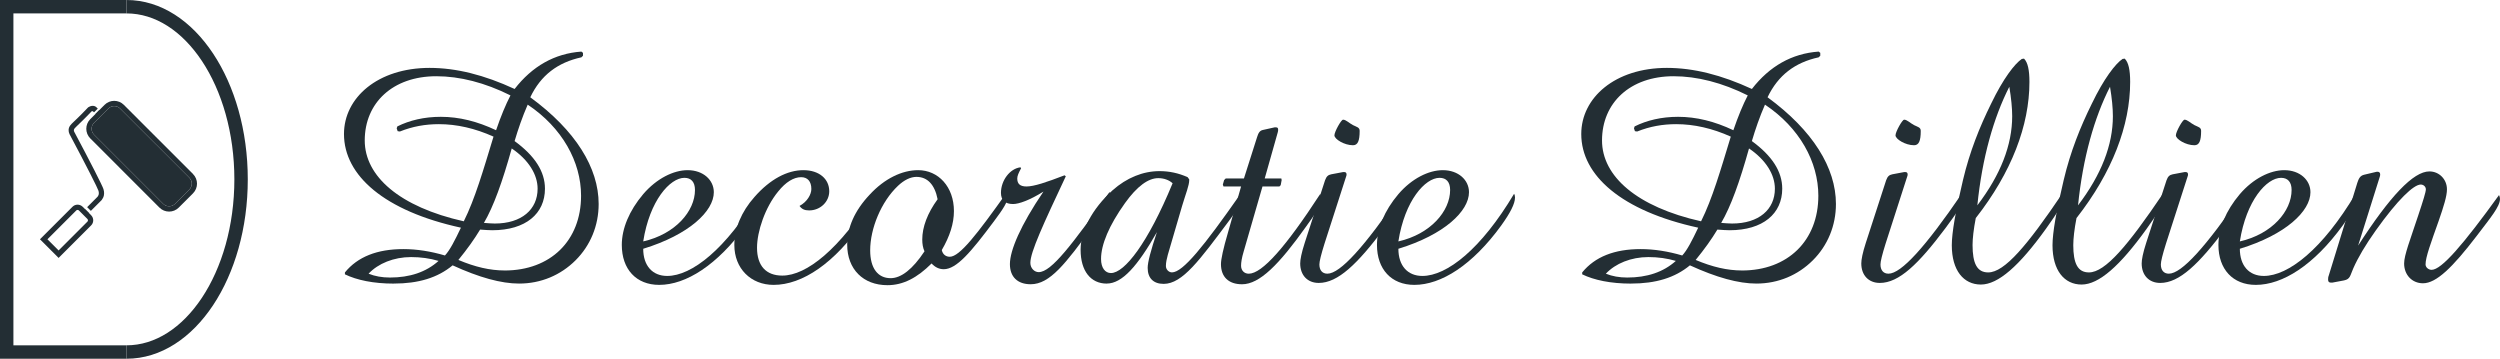
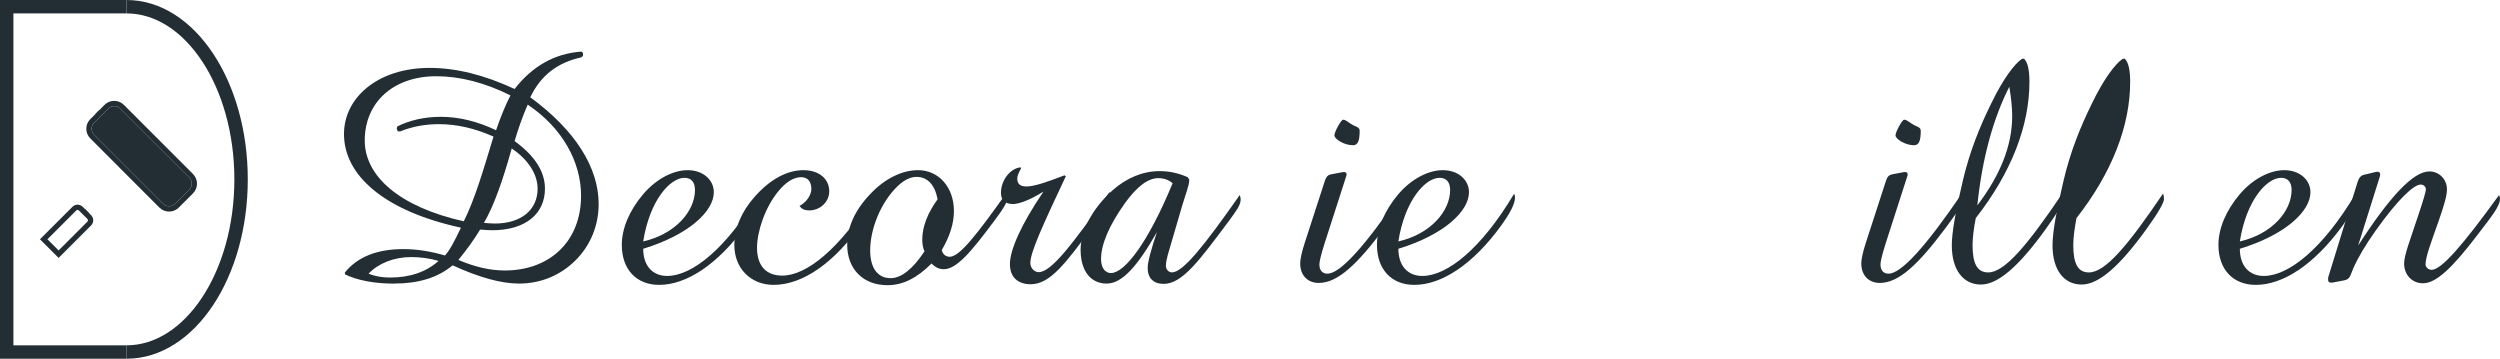
<svg xmlns="http://www.w3.org/2000/svg" id="Laag_2" data-name="Laag 2" viewBox="0 0 1490.63 213.91">
  <defs>
    <style>      .cls-1 {        fill: #232e34;        stroke-width: 0px;      }      .cls-2 {        fill: none;        stroke: #232e34;        stroke-miterlimit: 10;        stroke-width: 8px;      }    </style>
  </defs>
  <g id="Laag_1-2" data-name="Laag 1">
    <g>
      <path class="cls-1" d="M234.81,169.1c-12.19,0-22.1-2.1-29.15-5.53v-1.14c7.62-9.34,19.24-13.91,34.87-13.91,8,0,16.39,1.33,24.77,3.81,2.86-3.05,5.72-8.57,9.53-16.58-45.53-9.91-69.73-31.06-69.73-55.83,0-21.72,20.19-39.44,51.06-39.44,15.82,0,32.58,4.19,50.68,12.57,10.48-13.53,23.81-21.15,39.82-22.29l.95.76v1.71l-.95.95c-14.1,3.05-24.2,10.67-30.48,23.82,27.05,19.81,40.77,42.1,40.77,63.63,0,12.96-4.96,24.78-13.72,33.53-8.95,8.96-20.76,13.92-33.72,13.92-10.67,0-23.81-3.62-39.63-10.87-8.96,7.43-20.38,10.87-35.06,10.87ZM294.26,81.46c-11.05-4.96-21.91-7.43-32.58-7.43-8,0-15.63,1.33-23.25,4.38l-1.33-.19-.57-1.71.39-1.14c7.24-3.62,16-5.72,25.91-5.72,10.86,0,21.72,2.67,32.96,8,2.86-8.39,5.72-15.25,8.58-20.77-15.24-7.62-30.3-11.43-44.21-11.43-25.91,0-42.68,15.82-42.68,38.3,0,21.33,20.76,39.62,59.06,48.2,6.67-13.34,11.63-30.48,17.72-50.49ZM245.1,153.28c-10.29,0-19.62,3.81-25.34,9.91,3.81,1.53,8,2.29,12.77,2.29,11.81,0,21.53-3.24,28.96-9.91-5.14-1.53-10.67-2.29-16.38-2.29ZM300.92,161.28c27.25,0,45.54-17.72,45.54-44.58,0-20.2-11.24-40.58-31.82-54.31-3.24,7.43-5.72,14.68-7.81,21.73,12,8.76,18.1,18.1,18.1,28.38,0,14.86-11.43,24.78-31.43,24.78-1.91,0-4.38-.19-7.24-.39-3.43,5.72-7.81,11.81-12.95,18.1,9.91,4.19,18.86,6.28,27.62,6.28ZM295.02,133.28c16,0,25.53-8.39,25.53-20.77,0-8.38-5.33-17.14-15.43-24-5.52,19.81-10.86,34.67-16.58,44.39,2.47.19,4.57.38,6.48.38Z" />
      <path class="cls-1" d="M453.05,117.84c0,3.62-2.85,9.15-8.19,16.58-17.15,23.63-35.82,35.44-51.82,35.44-13.71,0-22.29-9.34-22.29-23.82,0-9.71,4.38-20.38,12.77-30.29,8-9.34,18.1-14.29,26.48-14.29,9.34,0,15.62,5.9,15.62,13.15,0,11.24-14.67,25.33-42.1,33.72,0,10.1,5.52,16.2,14.29,16.2,14.67,0,35.06-16,54.69-48.97.38.57.57,1.33.57,2.29ZM414.38,113.27c0-4.76-2.29-7.24-6.29-7.24-8.57,0-20.76,13.53-24.57,37.92,19.24-4.38,30.86-18.1,30.86-30.67Z" />
      <path class="cls-1" d="M521.11,118.22c0,4.2-2.47,8.2-6.29,13.72-17.14,24.96-36.39,37.92-53.54,37.92-13.53,0-23.43-9.72-23.43-23.82,0-9.71,4.19-19.81,12-28.58,9.34-10.67,19.62-16,29.16-16s15.43,5.34,15.43,12.57c0,6.29-5.34,11.43-12,11.43-2.67,0-4.38-.77-5.72-2.67,4.57-2.47,7.05-6.86,7.05-10.1,0-4.57-2.29-7.05-6.1-7.05-4.38,0-9.15,2.86-13.72,8.58-7.81,9.53-12.57,23.81-12.57,33.52,0,10.67,5.34,16.58,15.05,16.58,14.48,0,34.3-15.81,54.49-48.39.19.76.19,1.52.19,2.28Z" />
      <path class="cls-1" d="M566.3,153.09c5.9,0,16.2-13.33,34.11-38.48.38.76.57,1.52.57,2.28,0,3.44-3.05,8-8.19,14.86-13.91,18.67-22.48,28.77-30.1,28.77-2.67,0-5.14-1.14-7.24-3.43-8.57,8.57-16.96,12.95-26.3,12.95-14.48,0-24.01-9.53-24.01-24.19,0-10.1,4.38-20.2,13.34-29.72,8.95-9.72,19.43-14.67,28.96-14.67,12.01,0,21.34,9.91,21.34,24.39,0,7.43-2.47,15.05-7.24,23.24.57,2.67,2.47,4,4.76,4ZM546.48,105.46c-3.61,0-7.43,1.9-11.05,5.33-10.1,9.53-16.58,25.54-16.58,38.49,0,10.67,4.57,16.58,12.19,16.58,6.28,0,13.15-5.34,20.19-16-.95-2.1-1.33-4.38-1.33-7.05,0-7.43,3.05-15.62,9.15-24.01-1.72-8.77-6.1-13.33-12.58-13.33Z" />
      <path class="cls-1" d="M661.99,116.89c0,4.76-4.2,9.72-10.29,17.91-16.38,22.49-25.72,34.68-37.15,34.68-7.81,0-12.39-4.38-12.39-12.01,0-8.19,6.29-23.05,20-43.24-8.19,5.14-14.67,7.42-18.1,7.42-4.76,0-7.24-2.28-7.24-6.66,0-7.43,5.34-14.48,11.63-15.24l.38.57c-1.53,2.86-2.29,4.58-2.29,6.1,0,3.24,1.71,4.76,5.52,4.76,4.38,0,11.81-2.47,22.67-6.66l.76.57c-13.33,28.39-21.14,45.16-21.14,51.64,0,3.23,2.47,5.52,4.96,5.52,7.62,0,20-16.58,42.3-47.82.19.76.38,1.53.38,2.47Z" />
      <path class="cls-1" d="M659.93,169.1c-9.53,0-15.62-7.43-15.62-20.2,0-11.05,6.66-24.2,19.05-35.44,8.39-7.43,18.1-11.43,28.01-11.43,5.71,0,11.24,1.14,16.76,3.61l.95,1.33v.38c0,3.24-2.09,8.19-4.19,15.24l-8.58,29.34c-.57,2.29-1.14,4.38-1.14,6.67,0,2.09,1.71,3.81,3.62,3.81,6.48,0,19.05-15.62,40.39-46.11.38.95.57,1.71.57,2.67,0,3.43-2.85,7.04-6.86,12.57-17.53,23.43-27.82,37.72-39.06,37.72-6.1,0-9.53-3.43-9.53-9.53,0-3.43,1.9-10.48,5.52-21.34-11.62,20.38-20.76,30.68-29.91,30.68ZM690.6,106.22c-5.9,0-12.57,4.76-19.81,14.86-9.53,13.33-14.29,24.77-14.29,33.34,0,5.34,2.47,8.39,5.9,8.39,8,0,21.91-17.53,36.77-53.54-2.1-1.91-5.15-3.05-8.58-3.05Z" />
-       <path class="cls-1" d="M739.98,111.17h-10.48l-.38-1.14.77-2.67.95-.95h10.86l7.81-24.57c.77-2.47,1.53-4,3.62-4.38l6.86-1.53h.77c.95,0,1.33.39,1.33,1.33,0,.39,0,.95-.19,1.53l-7.81,27.62h9.91l.19.95-.57,3.05-.76.76h-10.1l-11.24,38.87c-1.14,3.81-1.53,6.48-1.53,8.39,0,2.85,1.91,4.76,4.58,4.76,8,0,22.1-16,42.68-47.63.38.95.38,1.91.38,2.67,0,4.58-3.62,9.53-8.95,16.96-16.01,22.49-27.63,34.3-38.11,34.3-8,0-12.57-4.38-12.57-12.01,0-2.85,1.33-9.15,4.19-18.86l7.81-27.44Z" />
      <path class="cls-1" d="M790.12,107.36c.76-2.09,1.71-3.05,3.62-3.43l7.05-1.33h.76c.76,0,1.33.38,1.33,1.33,0,.38,0,.76-.19,1.14l-12.95,40.2c-2.09,6.67-3.05,10.67-3.05,12.39,0,3.43,1.71,5.52,4.76,5.52,7.62,0,22.1-16,43.82-47.82.19.76.38,1.52.38,2.47,0,4.76-4.19,9.91-10.29,18.29-16,21.34-27.63,32.58-39.06,32.58-6.67,0-11.05-4.57-11.05-11.62,0-2.29.76-6.28,2.67-12.19l12.19-37.54ZM795.65,80.69c0-2.09,4-9.33,5.15-9.33,1.71,0,3.43,1.91,5.9,3.23,2.29,1.15,4,1.33,4,3.44,0,6.1-1.15,8.57-4,8.57-5.14,0-11.05-3.62-11.05-5.91Z" />
      <path class="cls-1" d="M903.32,117.84c0,3.62-2.85,9.15-8.19,16.58-17.15,23.63-35.82,35.44-51.82,35.44-13.71,0-22.29-9.34-22.29-23.82,0-9.71,4.38-20.38,12.77-30.29,8-9.34,18.1-14.29,26.48-14.29,9.34,0,15.62,5.9,15.62,13.15,0,11.24-14.67,25.33-42.1,33.72,0,10.1,5.52,16.2,14.29,16.2,14.67,0,35.06-16,54.69-48.97.38.57.57,1.33.57,2.29ZM864.64,113.27c0-4.76-2.29-7.24-6.29-7.24-8.57,0-20.76,13.53-24.57,37.92,19.24-4.38,30.86-18.1,30.86-30.67Z" />
-       <path class="cls-1" d="M972.54,169.1c-12.19,0-22.1-2.1-29.15-5.53v-1.14c7.62-9.34,19.24-13.91,34.87-13.91,8,0,16.39,1.33,24.77,3.81,2.86-3.05,5.72-8.57,9.53-16.58-45.53-9.91-69.73-31.06-69.73-55.83,0-21.72,20.19-39.44,51.06-39.44,15.82,0,32.58,4.19,50.68,12.57,10.48-13.53,23.81-21.15,39.82-22.29l.95.76v1.71l-.95.95c-14.1,3.05-24.2,10.67-30.48,23.82,27.05,19.81,40.77,42.1,40.77,63.63,0,12.96-4.96,24.78-13.72,33.53-8.95,8.96-20.76,13.92-33.72,13.92-10.67,0-23.81-3.62-39.63-10.87-8.96,7.43-20.38,10.87-35.06,10.87ZM1031.99,81.46c-11.05-4.96-21.91-7.43-32.58-7.43-8,0-15.63,1.33-23.25,4.38l-1.33-.19-.57-1.71.39-1.14c7.24-3.62,16-5.72,25.91-5.72,10.86,0,21.72,2.67,32.96,8,2.86-8.39,5.72-15.25,8.58-20.77-15.24-7.62-30.3-11.43-44.21-11.43-25.91,0-42.68,15.82-42.68,38.3,0,21.33,20.76,39.62,59.06,48.2,6.67-13.34,11.63-30.48,17.72-50.49ZM982.83,153.28c-10.29,0-19.62,3.81-25.34,9.91,3.81,1.53,8,2.29,12.77,2.29,11.81,0,21.53-3.24,28.96-9.91-5.14-1.53-10.67-2.29-16.38-2.29ZM1038.65,161.28c27.25,0,45.54-17.72,45.54-44.58,0-20.2-11.24-40.58-31.82-54.31-3.24,7.43-5.72,14.68-7.81,21.73,12,8.76,18.1,18.1,18.1,28.38,0,14.86-11.43,24.78-31.43,24.78-1.91,0-4.38-.19-7.24-.39-3.43,5.72-7.81,11.81-12.95,18.1,9.91,4.19,18.86,6.28,27.62,6.28ZM1032.75,133.28c16,0,25.53-8.39,25.53-20.77,0-8.38-5.33-17.14-15.43-24-5.52,19.81-10.86,34.67-16.58,44.39,2.47.19,4.57.38,6.48.38Z" />
      <path class="cls-1" d="M1124.67,107.36c.76-2.09,1.71-3.05,3.62-3.43l7.05-1.33h.76c.76,0,1.33.38,1.33,1.33,0,.38,0,.76-.19,1.14l-12.95,40.2c-2.09,6.67-3.05,10.67-3.05,12.39,0,3.43,1.71,5.52,4.76,5.52,7.62,0,22.1-16,43.82-47.82.19.76.38,1.52.38,2.47,0,4.76-4.19,9.91-10.29,18.29-16,21.34-27.63,32.58-39.06,32.58-6.67,0-11.05-4.57-11.05-11.62,0-2.29.76-6.28,2.67-12.19l12.19-37.54ZM1130.2,80.69c0-2.09,4-9.33,5.15-9.33,1.71,0,3.43,1.91,5.9,3.23,2.29,1.15,4,1.33,4,3.44,0,6.1-1.15,8.57-4,8.57-5.14,0-11.05-3.62-11.05-5.91Z" />
      <path class="cls-1" d="M1176.14,146.04c0,11.05,2.67,16.39,9.33,16.39,9.72,0,23.25-16,44.21-47.06.38,1.14.57,2.29.57,3.23,0,2.1-3.24,8-10.29,17.72-16,22.29-28.58,33.34-38.86,33.34s-17.34-8.39-17.34-23.43c0-7.43,2.29-20.58,6.67-38.87,4-16.96,9.91-31.62,16.77-45.53,7.24-15.06,14.09-23.82,18.29-26.68l1.33-.19c2.28,2.28,3.23,6.86,3.23,13.91,0,25.91-10.67,53.92-32,81.16-1.33,6.86-1.91,12.39-1.91,16ZM1199.77,69.26c0-4.76-.57-10.67-1.71-17.53-9.34,18.29-16.2,42.3-19.06,70.69,13.91-18.29,20.77-36.01,20.77-53.16Z" />
-       <path class="cls-1" d="M1236.19,146.04c0,11.05,2.67,16.39,9.34,16.39,9.71,0,23.24-16,44.2-47.06.38,1.14.57,2.29.57,3.23,0,2.1-3.24,8-10.29,17.72-16,22.29-28.58,33.34-38.86,33.34s-17.34-8.39-17.34-23.43c0-7.43,2.29-20.58,6.67-38.87,4-16.96,9.91-31.62,16.77-45.53,7.24-15.06,14.09-23.82,18.29-26.68l1.33-.19c2.29,2.28,3.24,6.86,3.24,13.91,0,25.91-10.67,53.92-32,81.16-1.33,6.86-1.91,12.39-1.91,16ZM1259.81,69.26c0-4.76-.57-10.67-1.71-17.53-9.34,18.29-16.2,42.3-19.06,70.69,13.91-18.29,20.77-36.01,20.77-53.16Z" />
-       <path class="cls-1" d="M1291.85,107.36c.76-2.09,1.71-3.05,3.62-3.43l7.05-1.33h.76c.76,0,1.33.38,1.33,1.33,0,.38,0,.76-.19,1.14l-12.95,40.2c-2.09,6.67-3.05,10.67-3.05,12.39,0,3.43,1.71,5.52,4.76,5.52,7.62,0,22.1-16,43.82-47.82.19.76.38,1.52.38,2.47,0,4.76-4.19,9.91-10.29,18.29-16,21.34-27.63,32.58-39.06,32.58-6.67,0-11.05-4.57-11.05-11.62,0-2.29.76-6.28,2.67-12.19l12.19-37.54ZM1297.37,80.69c0-2.09,4-9.33,5.15-9.33,1.71,0,3.43,1.91,5.9,3.23,2.29,1.15,4,1.33,4,3.44,0,6.1-1.15,8.57-4,8.57-5.14,0-11.05-3.62-11.05-5.91Z" />
+       <path class="cls-1" d="M1236.19,146.04c0,11.05,2.67,16.39,9.34,16.39,9.71,0,23.24-16,44.2-47.06.38,1.14.57,2.29.57,3.23,0,2.1-3.24,8-10.29,17.72-16,22.29-28.58,33.34-38.86,33.34s-17.34-8.39-17.34-23.43c0-7.43,2.29-20.58,6.67-38.87,4-16.96,9.91-31.62,16.77-45.53,7.24-15.06,14.09-23.82,18.29-26.68l1.33-.19c2.29,2.28,3.24,6.86,3.24,13.91,0,25.91-10.67,53.92-32,81.16-1.33,6.86-1.91,12.39-1.91,16ZM1259.81,69.26Z" />
      <path class="cls-1" d="M1405.04,117.84c0,3.62-2.85,9.15-8.19,16.58-17.15,23.63-35.82,35.44-51.82,35.44-13.71,0-22.29-9.34-22.29-23.82,0-9.71,4.38-20.38,12.77-30.29,8-9.34,18.1-14.29,26.48-14.29,9.34,0,15.62,5.9,15.62,13.15,0,11.24-14.67,25.33-42.1,33.72,0,10.1,5.52,16.2,14.29,16.2,14.67,0,35.06-16,54.69-48.97.38.57.57,1.33.57,2.29ZM1366.37,113.27c0-4.76-2.29-7.24-6.29-7.24-8.57,0-20.76,13.53-24.57,37.92,19.24-4.38,30.86-18.1,30.86-30.67Z" />
      <path class="cls-1" d="M1405.46,109.27c.95-2.86,1.71-4.58,4.38-5.14l6.48-1.53c.38-.19.95-.19,1.33-.19.95,0,1.53.57,1.53,1.52,0,.38,0,.76-.19,1.33l-12.95,41.16c19.05-29.54,32.96-44.21,42.48-44.21,5.91,0,10.48,4.76,10.48,10.67,0,3.99-1.9,10.09-4.95,18.86-4.58,12.96-7.81,21.53-7.81,25.92,0,1.71,1.71,3.23,3.61,3.23,5.91,0,18.86-15.05,40.2-44.58.38.76.57,1.52.57,2.28,0,4.58-5.53,11.05-13.91,22.11-14.3,18.67-24.01,28.2-32.01,28.2-6.48,0-11.24-4.96-11.24-11.81,0-4.96,3.62-14.1,8.39-28.58,3.05-9.15,4.57-14.1,4.57-15.62s-1.33-2.86-3.05-2.86c-4.19,0-13.71,8.96-26.86,27.44-6.1,8.57-10.48,16-13.34,22.48-1.9,4.2-1.71,6.48-5.52,7.24l-7.05,1.33h-.76c-1.14,0-1.71-.57-1.71-1.71,0-.77,0-1.53.38-2.48l16.96-55.06Z" />
    </g>
    <g>
      <g>
        <path class="cls-1" d="M54.48,128.5c-.05-.06-.1-.11-.15-.16l-1.38-1.38-2.22-2.22-1.46-1.46s-.05-.05-.08-.07l-.08-.08c-1.67-1.51-4.27-1.46-5.88.15l-19.4,19.4,11.11,11.11,19.39-19.39c1.62-1.61,1.67-4.21.16-5.88ZM52.11,132.16l-17.17,17.17-6.66-6.66,17.18-17.18c.44-.44,1.16-.44,1.59,0l5.07,5.07c.44.44.44,1.16,0,1.6Z" />
        <g>
          <path class="cls-1" d="M56.97,67.89l2.22-2.23c.37.38.75.75,1.13,1.11l-2.17,2.28c-.4-.38-.8-.77-1.19-1.16Z" />
          <polygon class="cls-1" points="50.72 124.73 52.95 126.95 52.94 126.96 51.32 128.58 49.1 126.36 50.72 124.73" />
-           <path class="cls-1" d="M61.95,116.48c-.21.99-.66,1.93-1.32,2.78l-.06.08-6.39,6.39-2.22-2.22,6.25-6.25c.34-.46.57-.94.67-1.42,0,0,.19-1.01-.17-2.12-.58-1.76-6.68-13.89-17.22-33.68l-.03-.05c-.41-.84-.59-1.71-.55-2.57.11-2.04,1.4-3.25,2.9-4.66l.11-.11c.18-.17,4.45-4.19,8.46-8.46l.15-.15.14-.1c1.54-.99,2.78-.93,3.54-.72.87.25,1.33.73,2.09,1.52l-2.23,2.23s-.03-.03-.04-.04c-.37-.39-.52-.55-.78-.64-.19-.06-.32-.03-.35-.03-.2.04-.32.17-.38.23-4.03,4.27-8.27,8.27-8.44,8.44l-.12.11c-1.26,1.19-1.87,1.79-1.91,2.54-.02.32.06.65.22,1,9.68,18.16,16.68,31.88,17.42,34.15.63,1.91.3,3.56.26,3.74Z" />
        </g>
        <g>
          <path class="cls-1" d="M115.1,103.76l-41.26-41.25c-3.17-3.17-8.32-3.17-11.49,0l-1.82,1.82-1.35,1.35-2.22,2.23-1.57,1.57-1.56,1.56c-3.17,3.17-3.17,8.32,0,11.49l41.25,41.26c3.17,3.17,8.32,3.17,11.49,0l8.52-8.52c3.17-3.17,3.17-8.32,0-11.49ZM112.88,113.02l-8.52,8.52c-1.94,1.94-5.1,1.94-7.04,0l-41.25-41.26c-1.94-1.94-1.94-5.1,0-7.04l8.52-8.52c1.94-1.94,5.1-1.94,7.04,0l41.26,41.25c1.94,1.94,1.94,5.1,0,7.04Z" />
          <path class="cls-1" d="M112.88,113.02l-8.52,8.52c-1.94,1.94-5.1,1.94-7.04,0l-41.25-41.26c-1.94-1.94-1.94-5.1,0-7.04l8.52-8.52c1.94-1.94,5.1-1.94,7.04,0l41.26,41.25c1.94,1.94,1.94,5.1,0,7.04Z" />
        </g>
      </g>
      <polyline class="cls-2" points="75.44 209.91 4 209.91 4 4 75.44 4" />
      <path class="cls-2" d="M75.44,4c37.73,0,68.3,46.1,68.3,102.95s-30.57,102.95-68.3,102.95" />
      <path class="cls-1" d="M54.48,128.5l-5.3-5.3s.05.05.08.07l1.46,1.46,2.22,2.22,1.38,1.38c.05.05.1.1.15.16Z" />
    </g>
  </g>
</svg>